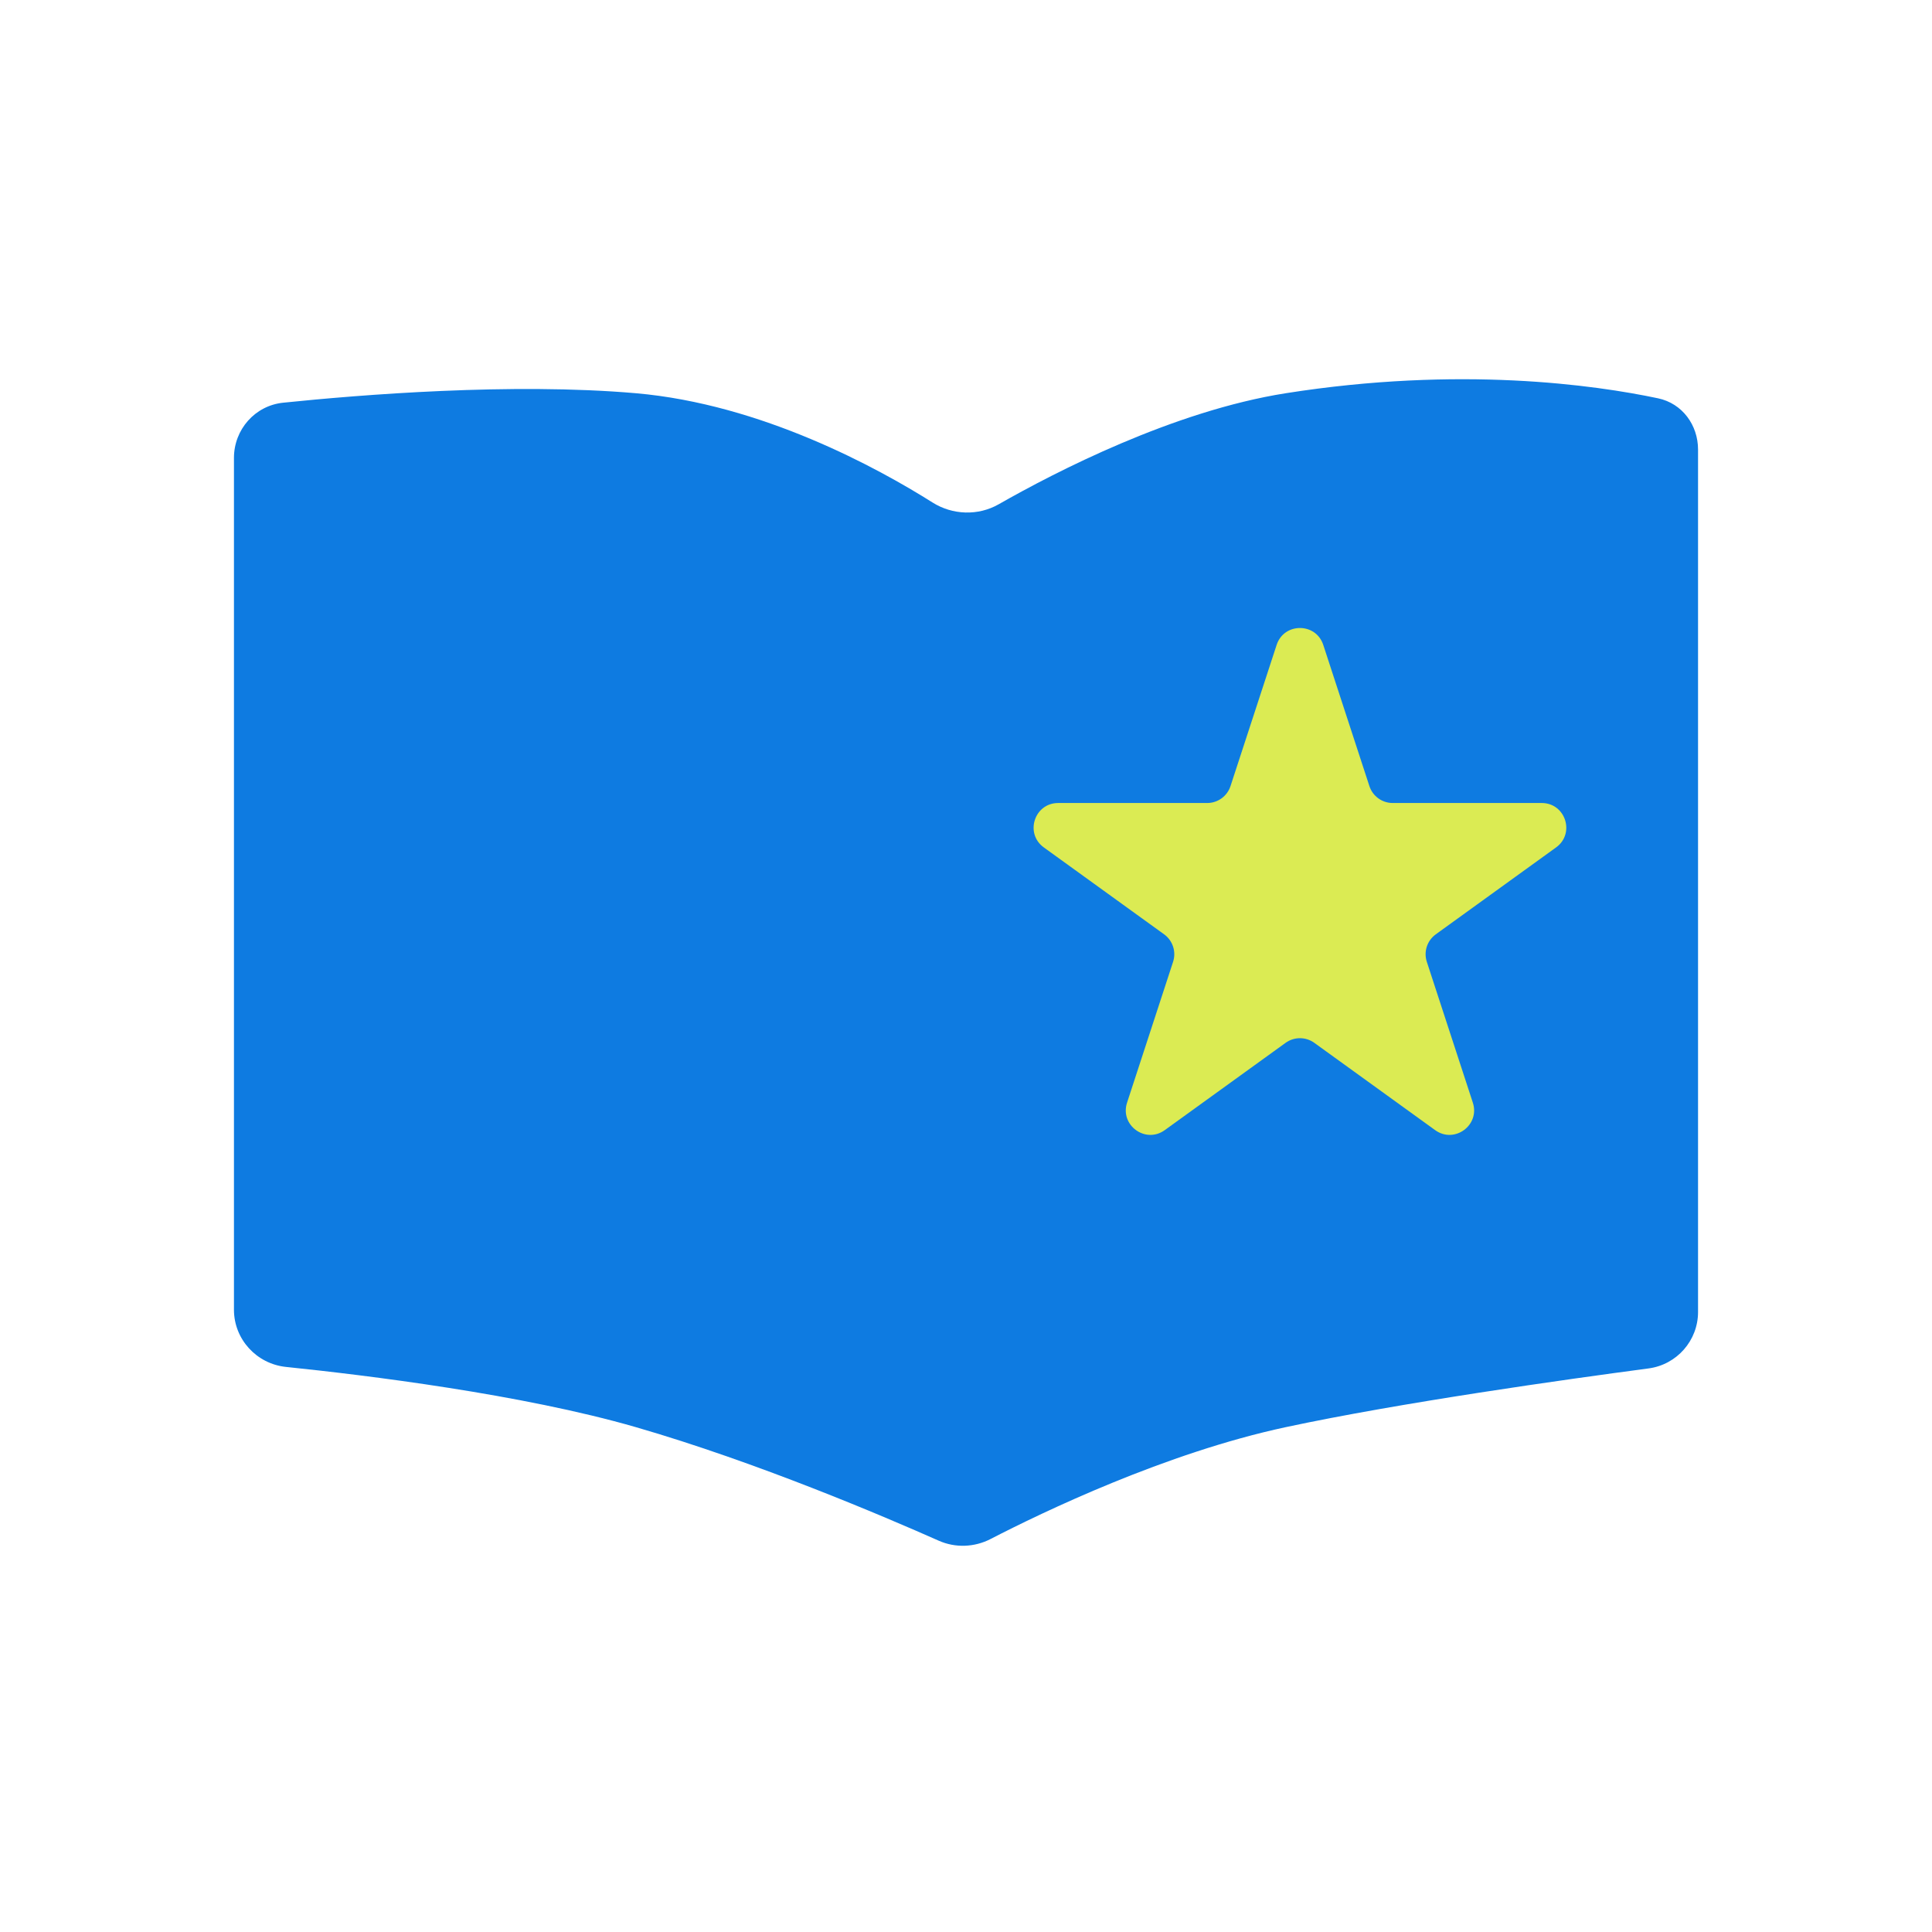
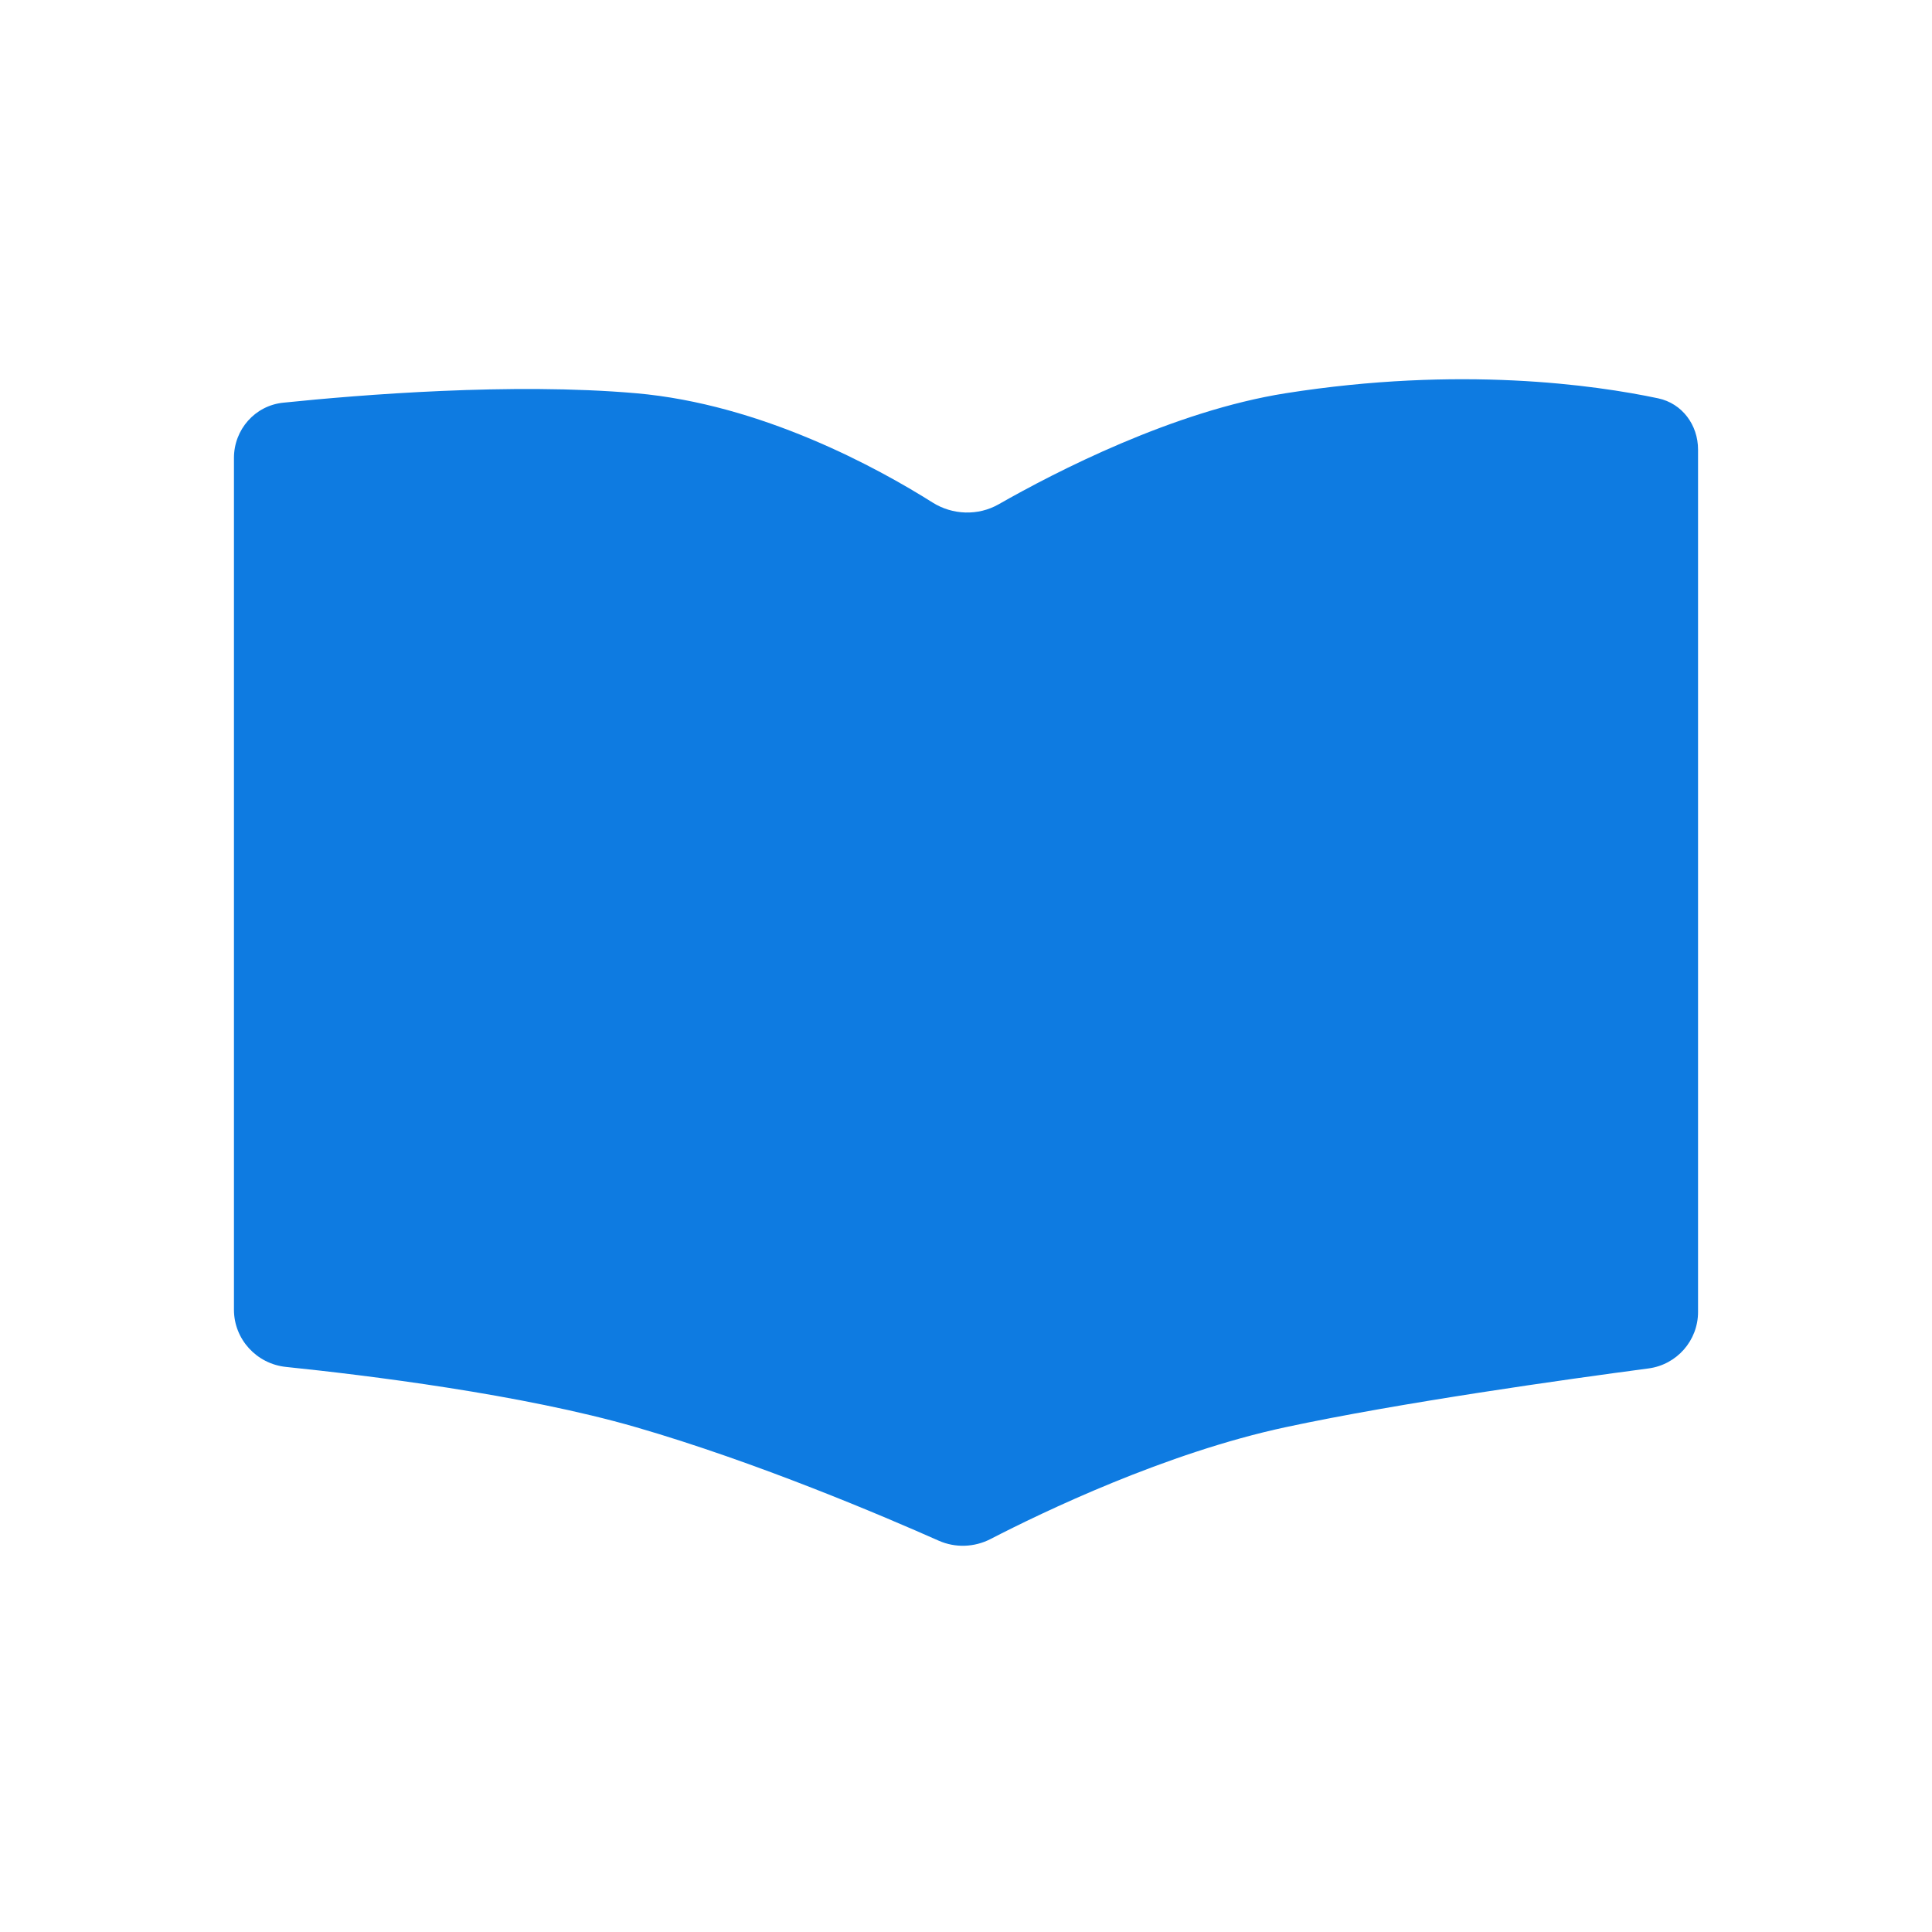
<svg xmlns="http://www.w3.org/2000/svg" width="1024" height="1024" viewBox="0 0 1024 1024" fill="none">
  <path d="M878.846 211.122C891.59 213.817 900 225.247 900 238.273V695.381C900 710.533 888.754 723.312 873.733 725.302C830.297 731.056 742.274 743.394 681.5 756.417C617.906 770.044 552.596 801.473 525.052 815.694C516.46 820.131 506.348 820.513 497.511 816.586C468.97 803.905 401.281 775.014 337 756.417C276.823 739.007 194.049 728.875 151.584 724.5C136.009 722.895 124 709.838 124 694.18V242.715C124 227.665 135.131 214.983 150.102 213.437C190.747 209.241 271.318 202.705 337 208.417C403.684 214.215 465.376 248.121 494.28 266.342C504.856 273.01 518.451 273.477 529.311 267.282C559.174 250.249 621.94 217.809 681.5 208.417C773.826 193.858 845.22 204.013 878.846 211.122Z" fill="#0E7BE1" />
-   <path d="M676.643 341.816C680.548 329.867 697.452 329.867 701.357 341.816L725.81 416.651C727.557 421.997 732.544 425.613 738.167 425.613H817.143C829.754 425.613 834.979 441.766 824.756 449.151L760.99 495.218C756.408 498.528 754.49 504.42 756.246 509.793L780.632 584.422C784.542 596.386 770.865 606.368 760.662 598.998L696.613 552.726C692.069 549.443 685.931 549.443 681.387 552.726L617.338 598.998C607.135 606.368 593.458 596.386 597.368 584.422L621.754 509.793C623.51 504.42 621.592 498.528 617.01 495.218L553.244 449.151C543.021 441.766 548.246 425.613 560.857 425.613H639.833C645.456 425.613 650.443 421.997 652.19 416.651L676.643 341.816Z" fill="#DBEB53" />
</svg>